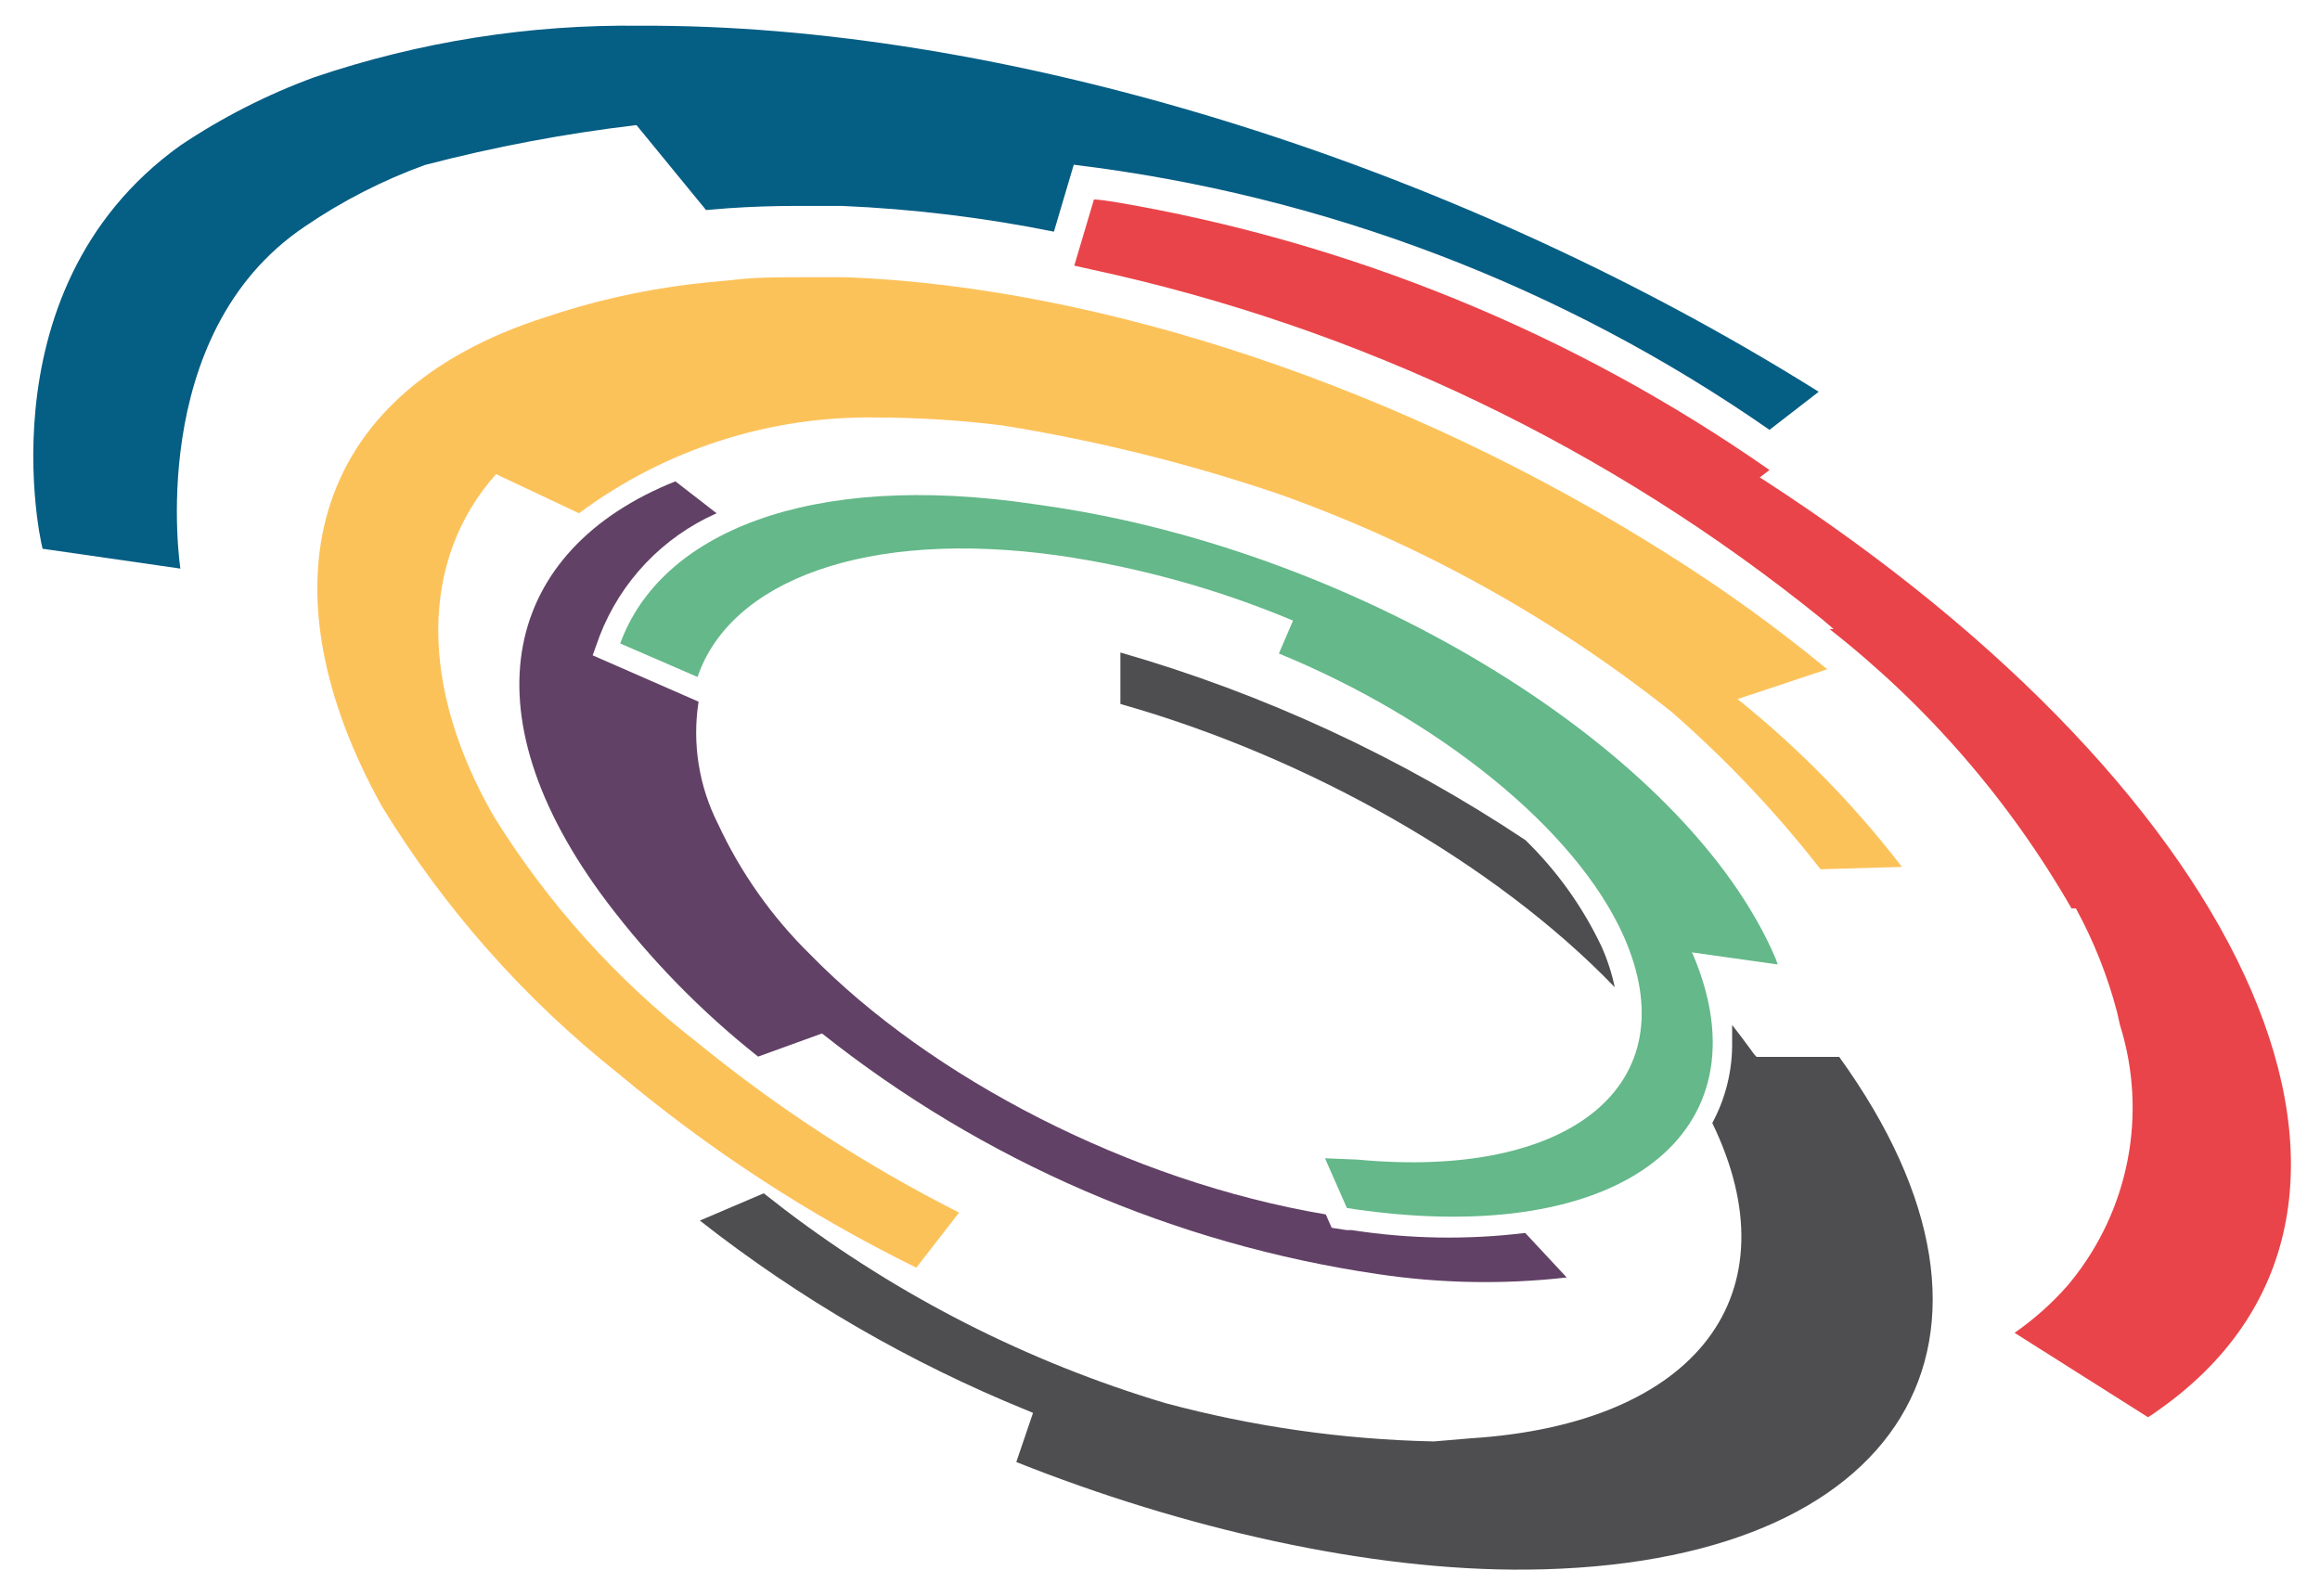
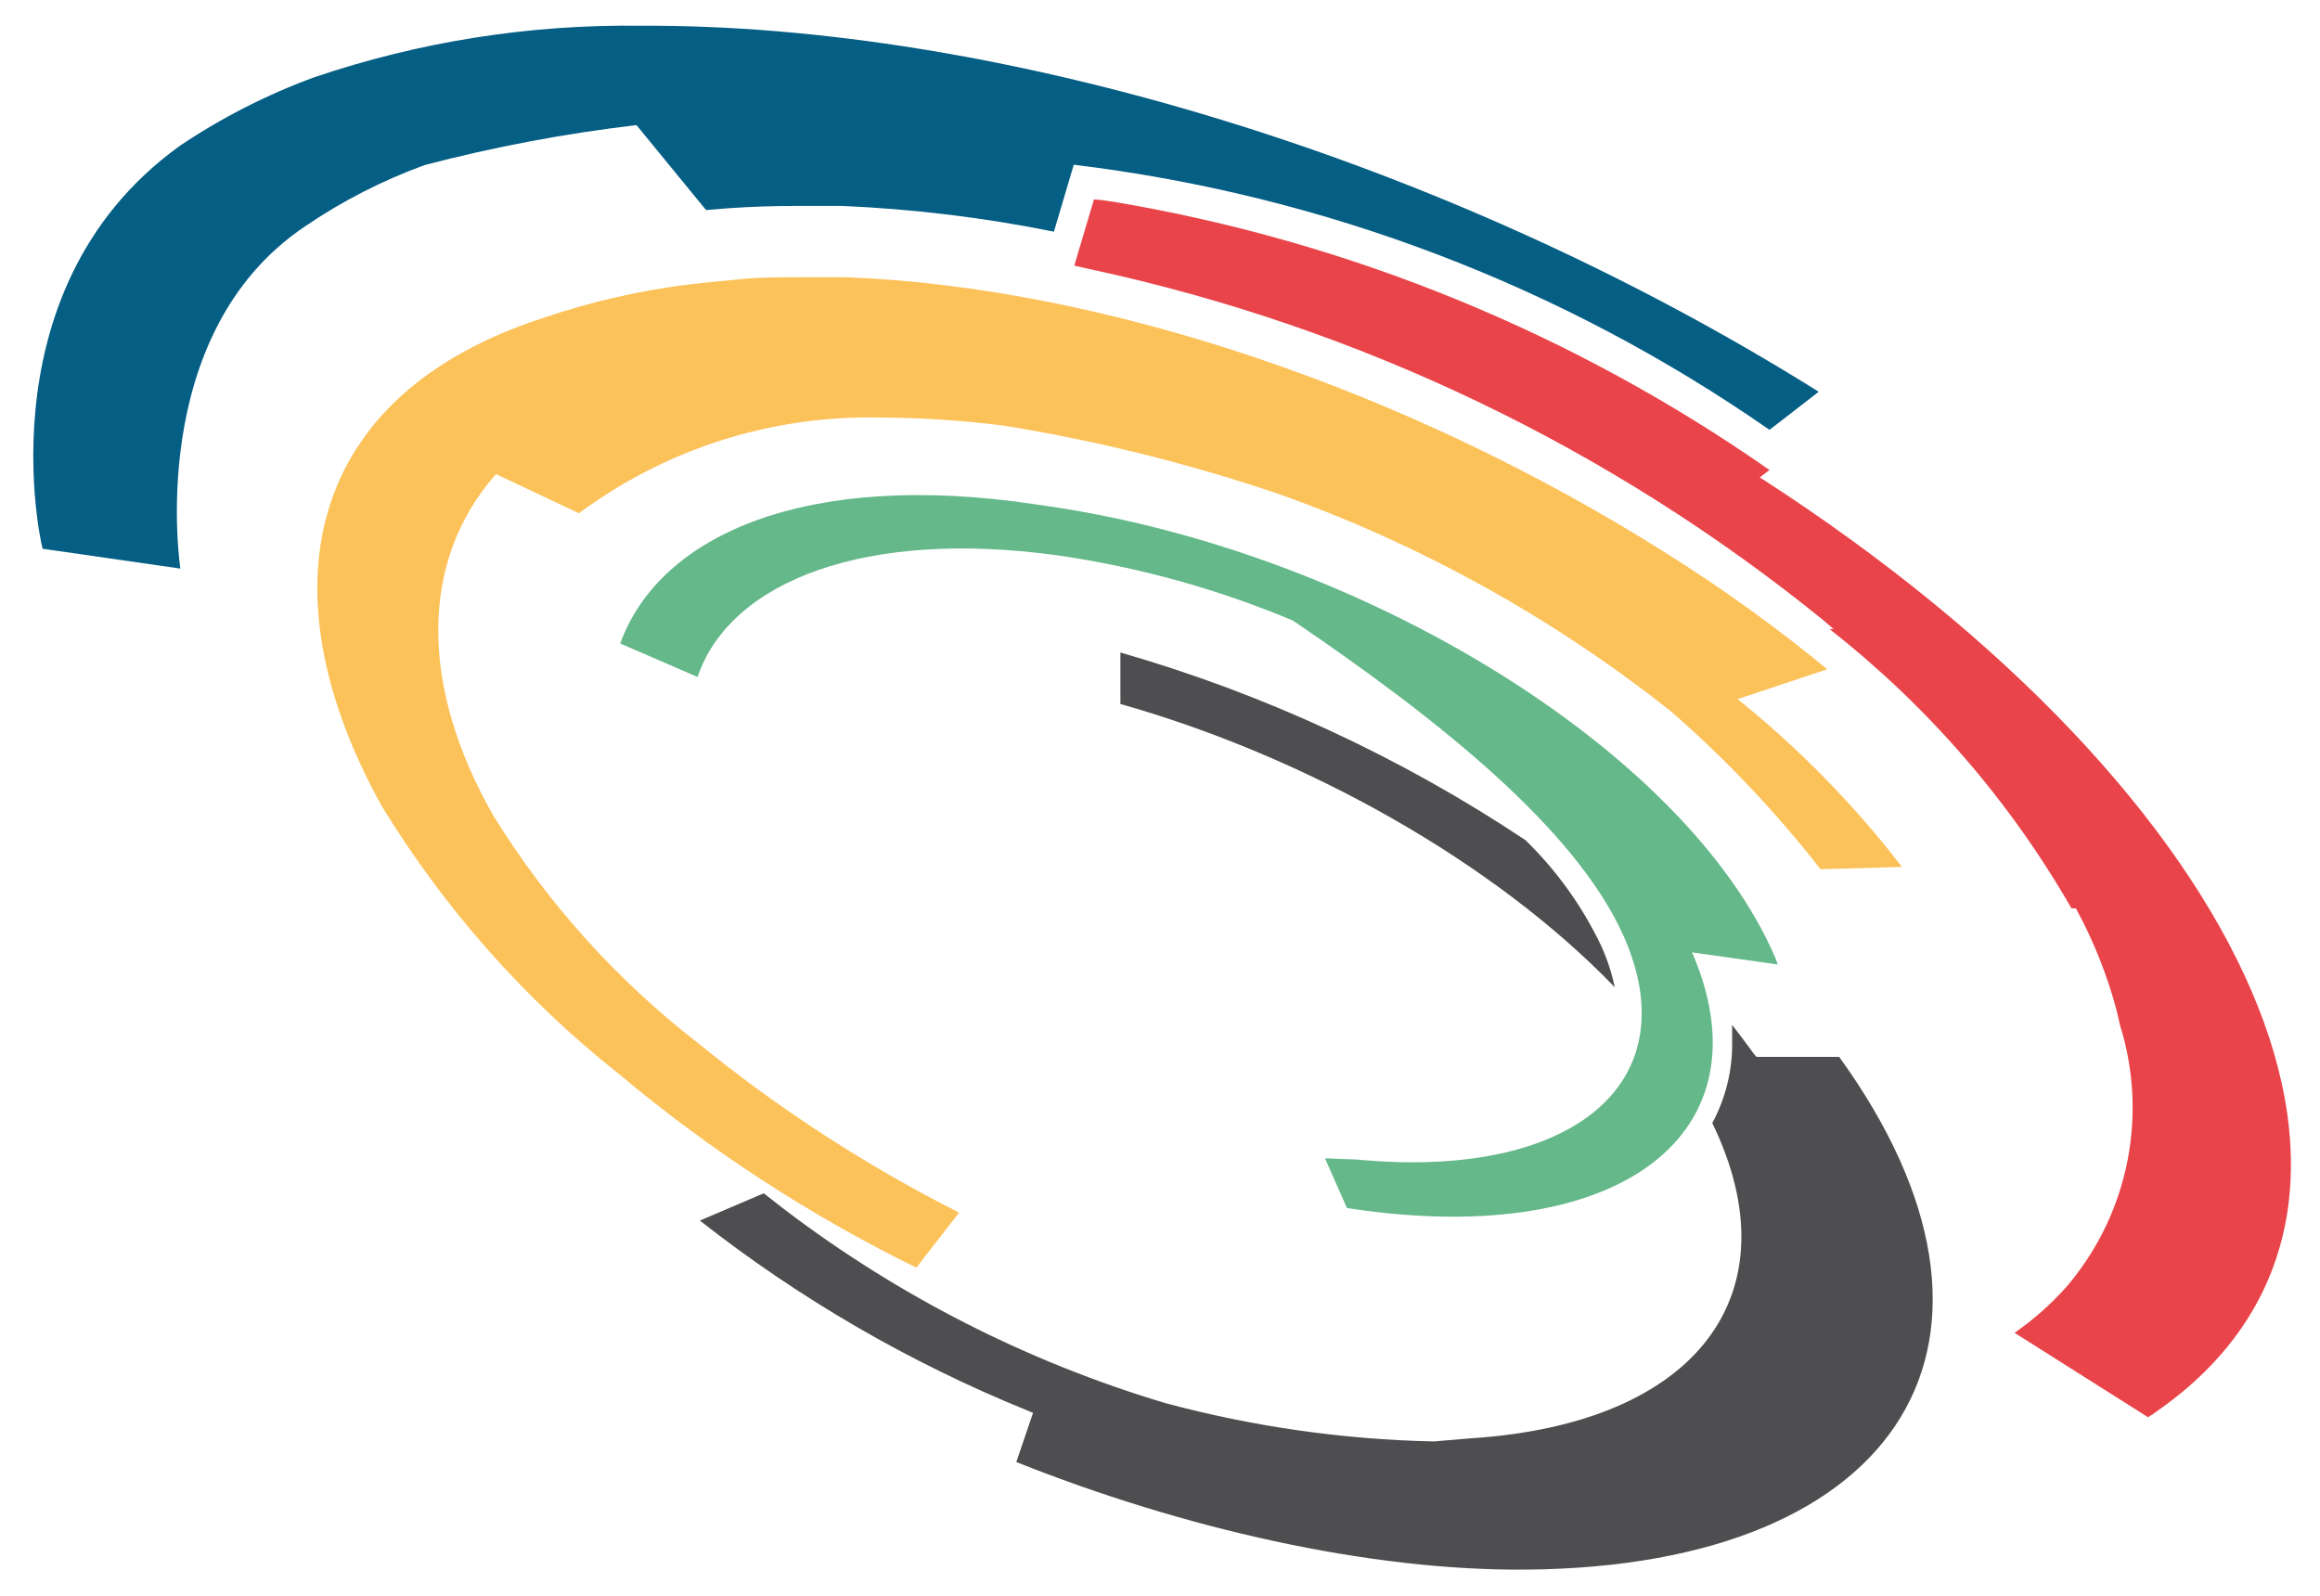
<svg xmlns="http://www.w3.org/2000/svg" width="141" height="97" xml:space="preserve" overflow="hidden">
  <g transform="translate(-1078 -293)">
    <path d="M65.193 10.013C80.38 11.848 94.885 17.381 107.435 26.127L110.424 23.812 110.424 23.812C87.613 9.512 60.406 1.455 38.894 1.565 32.162 1.474 25.463 2.532 19.087 4.694L19.087 4.694 19.087 4.694C16.22 5.746 13.488 7.138 10.952 8.84-1.565 17.82 2.8 34.419 2.597 33.355L10.952 34.56C10.952 34.56 8.746 20.339 18.508 13.768 20.772 12.221 23.222 10.965 25.799 10.028L25.799 10.028C30.019 8.924 34.311 8.114 38.644 7.604L42.868 12.767 44.213 12.657C45.569 12.563 46.956 12.516 48.375 12.516L51.113 12.516C55.439 12.701 59.744 13.224 63.989 14.081L63.989 14.081Z" fill="#055E84" transform="matrix(1.001 0 0 1 1078 293)" />
-     <path d="M82.075 74.768 81.762 74.768 80.854 74.627 80.494 73.814C68.604 71.811 56.51 65.506 49.204 58.028 46.866 55.734 44.963 53.036 43.587 50.065 42.431 47.776 42.02 45.183 42.414 42.649L35.984 39.833 36.406 38.659C37.69 35.328 40.245 32.643 43.509 31.197L41.006 29.256C30.649 33.402 28.067 43.165 36.86 54.836 39.507 58.34 42.588 61.494 46.028 64.223L49.908 62.815C59.674 70.585 71.323 75.632 83.67 77.444 87.462 78.012 91.313 78.081 95.123 77.647L92.604 74.94C89.103 75.368 85.56 75.31 82.075 74.768" fill="#624166" transform="matrix(1.001 0 0 1 1078 293)" />
    <path d="M98.048 60.046C97.87 59.179 97.597 58.335 97.235 57.527 96.092 55.117 94.529 52.929 92.619 51.066 85.056 46.023 76.76 42.176 68.025 39.66L68.025 42.789C79.352 45.997 90.726 52.411 98.033 59.999" fill="#4E4E50" transform="matrix(1.001 0 0 1 1078 293)" />
    <path d="M111.66 64.239 106.653 64.239 106.559 64.145C106.465 64.036 106.45 64.004 106.278 63.77 105.918 63.269 105.542 62.784 105.167 62.299 105.167 62.643 105.167 62.972 105.167 63.316 105.194 65.04 104.779 66.742 103.962 68.26 108.969 78.601 103.102 86.549 89.271 87.425L87.05 87.613C81.541 87.496 76.068 86.713 70.747 85.282L70.747 85.282C62.407 82.783 54.585 78.803 47.655 73.532L46.372 72.531 42.492 74.189C48.539 78.941 55.222 82.822 62.346 85.72L62.721 85.876 61.705 88.865C71.78 92.885 83.107 95.498 92.729 95.404 115.586 95.185 124.019 81.323 111.644 64.208" fill="#4E4E50" transform="matrix(1.001 0 0 1 1078 293)" />
-     <path d="M102.726 57.887 107.936 58.622 107.795 58.231C102.382 45.606 82.669 33.559 63.691 30.774L62.831 30.649C49.048 28.584 40.067 32.448 37.658 39.113L42.352 41.147C44.338 35.295 52.599 32.135 64.255 33.762 69.154 34.475 73.943 35.805 78.507 37.721L77.647 39.723C87.222 43.65 95.67 50.331 98.596 56.933 102.538 65.913 95.373 71.717 82.403 70.481L80.447 70.403 81.777 73.423 82.278 73.501C98.533 75.848 107.31 68.807 102.82 58.09L102.726 57.887" fill="#64B889" transform="matrix(1.001 0 0 1 1078 293)" />
+     <path d="M102.726 57.887 107.936 58.622 107.795 58.231C102.382 45.606 82.669 33.559 63.691 30.774L62.831 30.649C49.048 28.584 40.067 32.448 37.658 39.113L42.352 41.147C44.338 35.295 52.599 32.135 64.255 33.762 69.154 34.475 73.943 35.805 78.507 37.721C87.222 43.65 95.67 50.331 98.596 56.933 102.538 65.913 95.373 71.717 82.403 70.481L80.447 70.403 81.777 73.423 82.278 73.501C98.533 75.848 107.31 68.807 102.82 58.09L102.726 57.887" fill="#64B889" transform="matrix(1.001 0 0 1 1078 293)" />
    <path d="M105.542 42.477 105.542 42.477 110.94 40.677C107.85 38.13 104.599 35.784 101.209 33.653 85.391 23.64 66.914 17.444 51.363 16.85L48.703 16.85C47.248 16.85 45.84 16.85 44.448 17.022L43.118 17.147 43.118 17.147C40.054 17.438 37.029 18.046 34.091 18.962L33.183 19.259C18.399 23.953 15.974 35.984 23.171 48.985L23.171 48.985C26.968 55.213 31.836 60.721 37.548 65.256 43.08 69.902 49.152 73.863 55.634 77.052L58.231 73.704C52.581 70.846 47.257 67.383 42.352 63.379 37.439 59.563 33.248 54.901 29.976 49.611L29.976 49.611C25.486 41.788 25.439 34.091 30.117 28.818L35.155 31.197C40.371 27.316 46.724 25.269 53.225 25.377 55.782 25.382 58.337 25.544 60.875 25.861L60.875 25.861C66.567 26.778 72.172 28.17 77.631 30.023 86.254 33.092 94.31 37.564 101.475 43.259 104.793 46.154 107.826 49.36 110.533 52.834L115.477 52.693C112.569 48.907 109.218 45.482 105.495 42.492" fill="#FCC25A" transform="matrix(1.001 0 0 1 1078 293)" />
    <path d="M107.075 29.163 107.075 29.163 106.841 29.022 106.841 29.022 107.435 28.568C95.537 20.247 81.936 14.679 67.618 12.266 66.304 12.062 66.414 12.141 66.414 12.141L65.225 16.146 66.273 16.381C82.539 19.896 97.749 27.19 110.674 37.673L111.331 38.237 111.081 38.237C117.023 42.899 122.011 48.662 125.771 55.212L126.037 55.212C127.115 57.19 127.95 59.291 128.525 61.47L128.713 62.299C130.406 67.69 129.271 73.571 125.693 77.944L125.552 78.116C124.595 79.21 123.508 80.182 122.314 81.011L130.418 86.142C130.601 86.031 130.779 85.911 130.95 85.782 148.254 73.736 136.911 48.5 107.075 29.163" fill="#E94449" transform="matrix(1.001 0 0 1 1078 293)" />
  </g>
</svg>